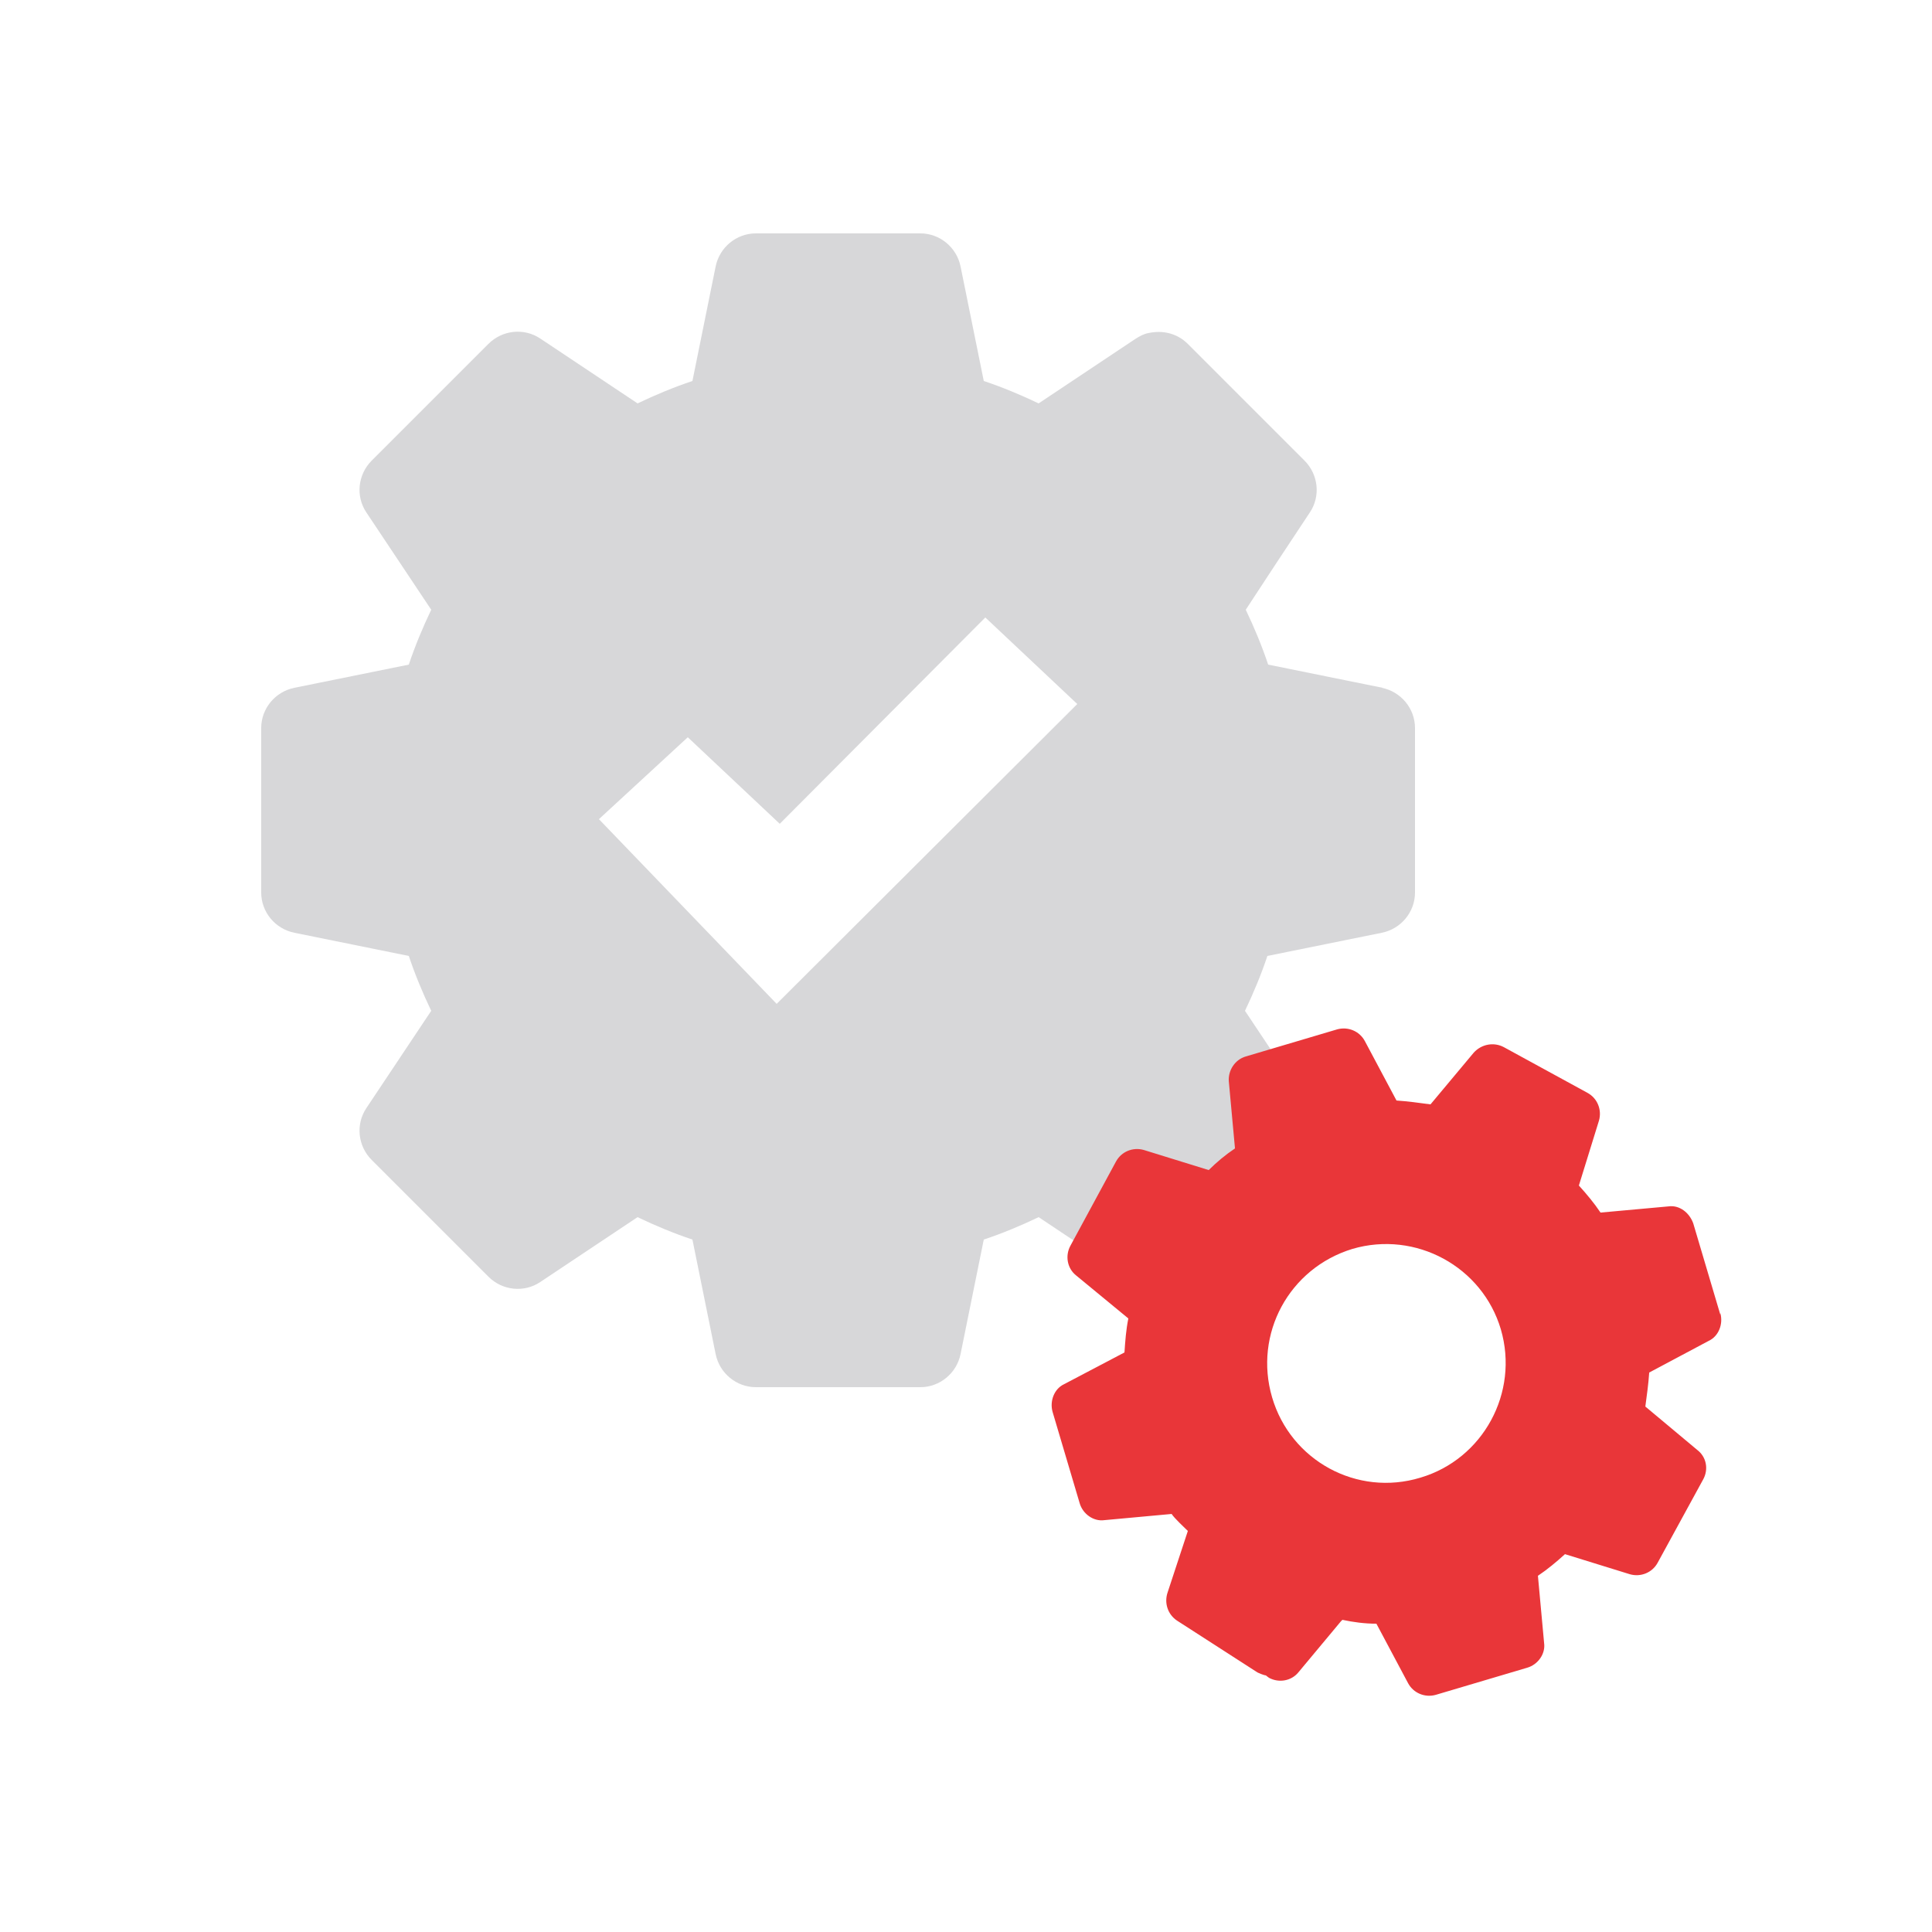
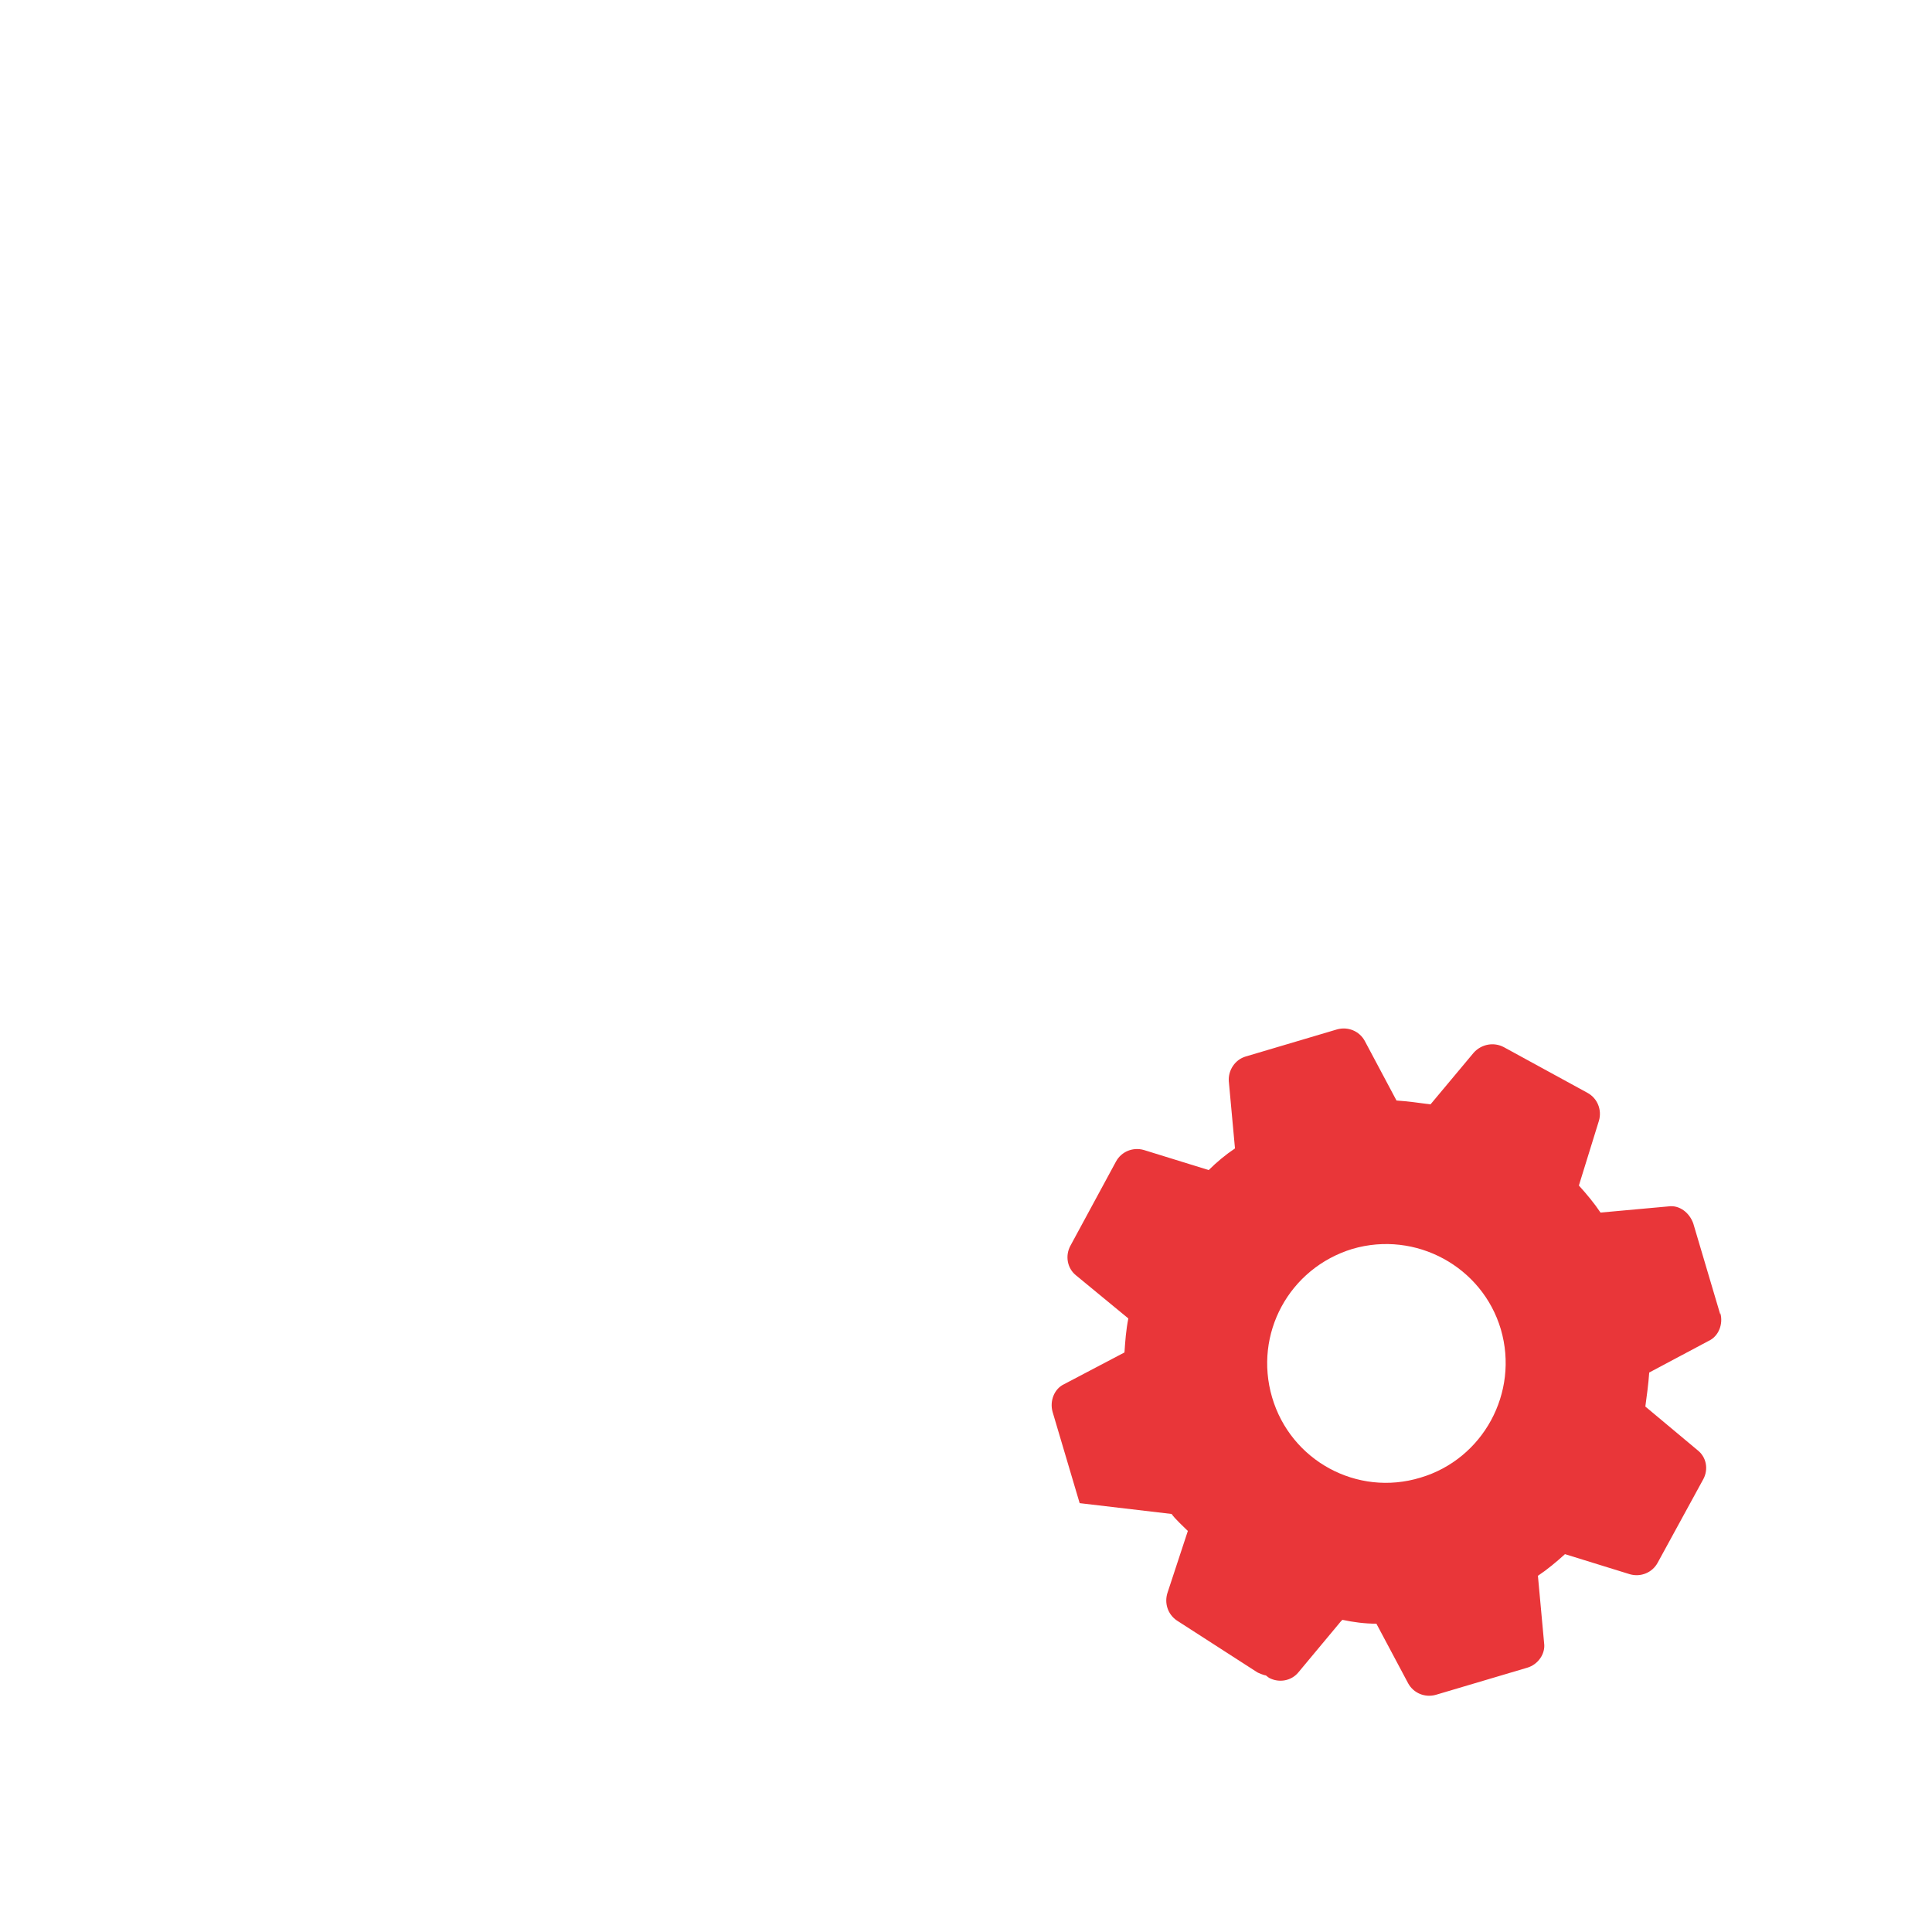
<svg xmlns="http://www.w3.org/2000/svg" width="40" height="40" viewBox="0 0 40 40" fill="none">
-   <path d="M28.624 14.24L26.256 13.76C26.128 13.376 25.968 12.992 25.792 12.624L26.432 11.648L27.12 10.608C27.344 10.272 27.296 9.824 27.008 9.536L24.592 7.12C24.368 6.896 24.064 6.832 23.776 6.896C23.68 6.912 23.6 6.96 23.52 7.008L21.504 8.352C21.136 8.176 20.752 8.016 20.368 7.888L19.888 5.52C19.808 5.12 19.456 4.832 19.056 4.832H15.648C15.248 4.832 14.896 5.12 14.816 5.52L14.336 7.888C13.952 8.016 13.568 8.176 13.2 8.352L11.184 7.008C10.848 6.784 10.4 6.832 10.112 7.12L7.696 9.536C7.408 9.824 7.36 10.272 7.584 10.608L8.928 12.624C8.752 12.992 8.592 13.376 8.464 13.76L6.096 14.24C5.696 14.32 5.408 14.672 5.408 15.072V18.48C5.408 18.88 5.696 19.232 6.096 19.312L8.464 19.792C8.592 20.176 8.752 20.56 8.928 20.928L7.584 22.944C7.36 23.28 7.408 23.728 7.696 24.016L10.112 26.432C10.4 26.72 10.848 26.768 11.184 26.544L13.2 25.2C13.568 25.376 13.952 25.536 14.336 25.664L14.816 28.032C14.896 28.432 15.248 28.72 15.648 28.72H19.056C19.456 28.72 19.808 28.432 19.888 28.032L20.368 25.664C20.752 25.536 21.136 25.376 21.504 25.2L23.52 26.544C23.856 26.768 24.304 26.72 24.592 26.432L27.008 24.016C27.296 23.728 27.344 23.28 27.12 22.944L25.776 20.928C25.952 20.56 26.112 20.176 26.24 19.792L28.608 19.312C29.008 19.232 29.296 18.88 29.296 18.48V15.072C29.296 14.672 29.008 14.32 28.608 14.24H28.624ZM16.08 20.784L12.4 16.96L14.24 15.264L16.144 17.056L20.4 12.784L22.304 14.576L16.08 20.784Z" fill="#D7D7D9" />
  <g style="mix-blend-mode:multiply">
-     <path d="M35.617 27.217L35.057 25.329C34.977 25.105 34.769 24.945 34.545 24.977L33.137 25.105C33.009 24.913 32.849 24.721 32.689 24.545L33.105 23.201C33.169 22.977 33.073 22.737 32.865 22.625L31.137 21.681C30.929 21.569 30.673 21.617 30.513 21.793L29.617 22.865C29.377 22.833 29.153 22.801 28.913 22.785L28.257 21.553C28.145 21.345 27.905 21.249 27.681 21.313L25.793 21.873C25.569 21.937 25.425 22.161 25.441 22.385L25.569 23.777C25.377 23.905 25.185 24.065 25.025 24.225L23.681 23.809C23.457 23.745 23.217 23.841 23.105 24.049L22.161 25.793C22.049 26.001 22.097 26.257 22.273 26.401L23.361 27.297C23.313 27.537 23.297 27.761 23.281 28.001L22.033 28.657C21.825 28.753 21.729 29.009 21.793 29.233L22.353 31.121C22.417 31.345 22.641 31.505 22.865 31.473L24.257 31.345C24.321 31.441 24.513 31.617 24.593 31.697L24.177 32.961C24.097 33.185 24.177 33.425 24.369 33.553L26.033 34.625C26.033 34.625 26.161 34.689 26.225 34.689H26.209L26.273 34.737C26.481 34.849 26.737 34.801 26.881 34.625L27.761 33.569L27.793 33.537C28.017 33.585 28.257 33.617 28.497 33.617L29.153 34.849C29.265 35.057 29.505 35.153 29.729 35.089L31.617 34.529C31.841 34.465 32.001 34.241 31.969 34.017L31.841 32.625C32.033 32.497 32.225 32.337 32.401 32.177L33.745 32.593C33.969 32.657 34.209 32.561 34.321 32.353L35.265 30.625C35.377 30.417 35.329 30.161 35.137 30.017L34.065 29.121C34.097 28.881 34.129 28.657 34.145 28.417L35.377 27.761C35.585 27.665 35.681 27.409 35.617 27.185V27.217ZM29.409 30.593C28.097 30.993 26.721 30.241 26.337 28.929C25.953 27.617 26.689 26.257 28.001 25.857C29.313 25.473 30.689 26.225 31.073 27.521C31.457 28.833 30.705 30.209 29.409 30.593Z" fill="#E93639" />
+     <path d="M35.617 27.217L35.057 25.329C34.977 25.105 34.769 24.945 34.545 24.977L33.137 25.105C33.009 24.913 32.849 24.721 32.689 24.545L33.105 23.201C33.169 22.977 33.073 22.737 32.865 22.625L31.137 21.681C30.929 21.569 30.673 21.617 30.513 21.793L29.617 22.865C29.377 22.833 29.153 22.801 28.913 22.785L28.257 21.553C28.145 21.345 27.905 21.249 27.681 21.313L25.793 21.873C25.569 21.937 25.425 22.161 25.441 22.385L25.569 23.777C25.377 23.905 25.185 24.065 25.025 24.225L23.681 23.809C23.457 23.745 23.217 23.841 23.105 24.049L22.161 25.793C22.049 26.001 22.097 26.257 22.273 26.401L23.361 27.297C23.313 27.537 23.297 27.761 23.281 28.001L22.033 28.657C21.825 28.753 21.729 29.009 21.793 29.233L22.353 31.121L24.257 31.345C24.321 31.441 24.513 31.617 24.593 31.697L24.177 32.961C24.097 33.185 24.177 33.425 24.369 33.553L26.033 34.625C26.033 34.625 26.161 34.689 26.225 34.689H26.209L26.273 34.737C26.481 34.849 26.737 34.801 26.881 34.625L27.761 33.569L27.793 33.537C28.017 33.585 28.257 33.617 28.497 33.617L29.153 34.849C29.265 35.057 29.505 35.153 29.729 35.089L31.617 34.529C31.841 34.465 32.001 34.241 31.969 34.017L31.841 32.625C32.033 32.497 32.225 32.337 32.401 32.177L33.745 32.593C33.969 32.657 34.209 32.561 34.321 32.353L35.265 30.625C35.377 30.417 35.329 30.161 35.137 30.017L34.065 29.121C34.097 28.881 34.129 28.657 34.145 28.417L35.377 27.761C35.585 27.665 35.681 27.409 35.617 27.185V27.217ZM29.409 30.593C28.097 30.993 26.721 30.241 26.337 28.929C25.953 27.617 26.689 26.257 28.001 25.857C29.313 25.473 30.689 26.225 31.073 27.521C31.457 28.833 30.705 30.209 29.409 30.593Z" fill="#E93639" />
  </g>
</svg>